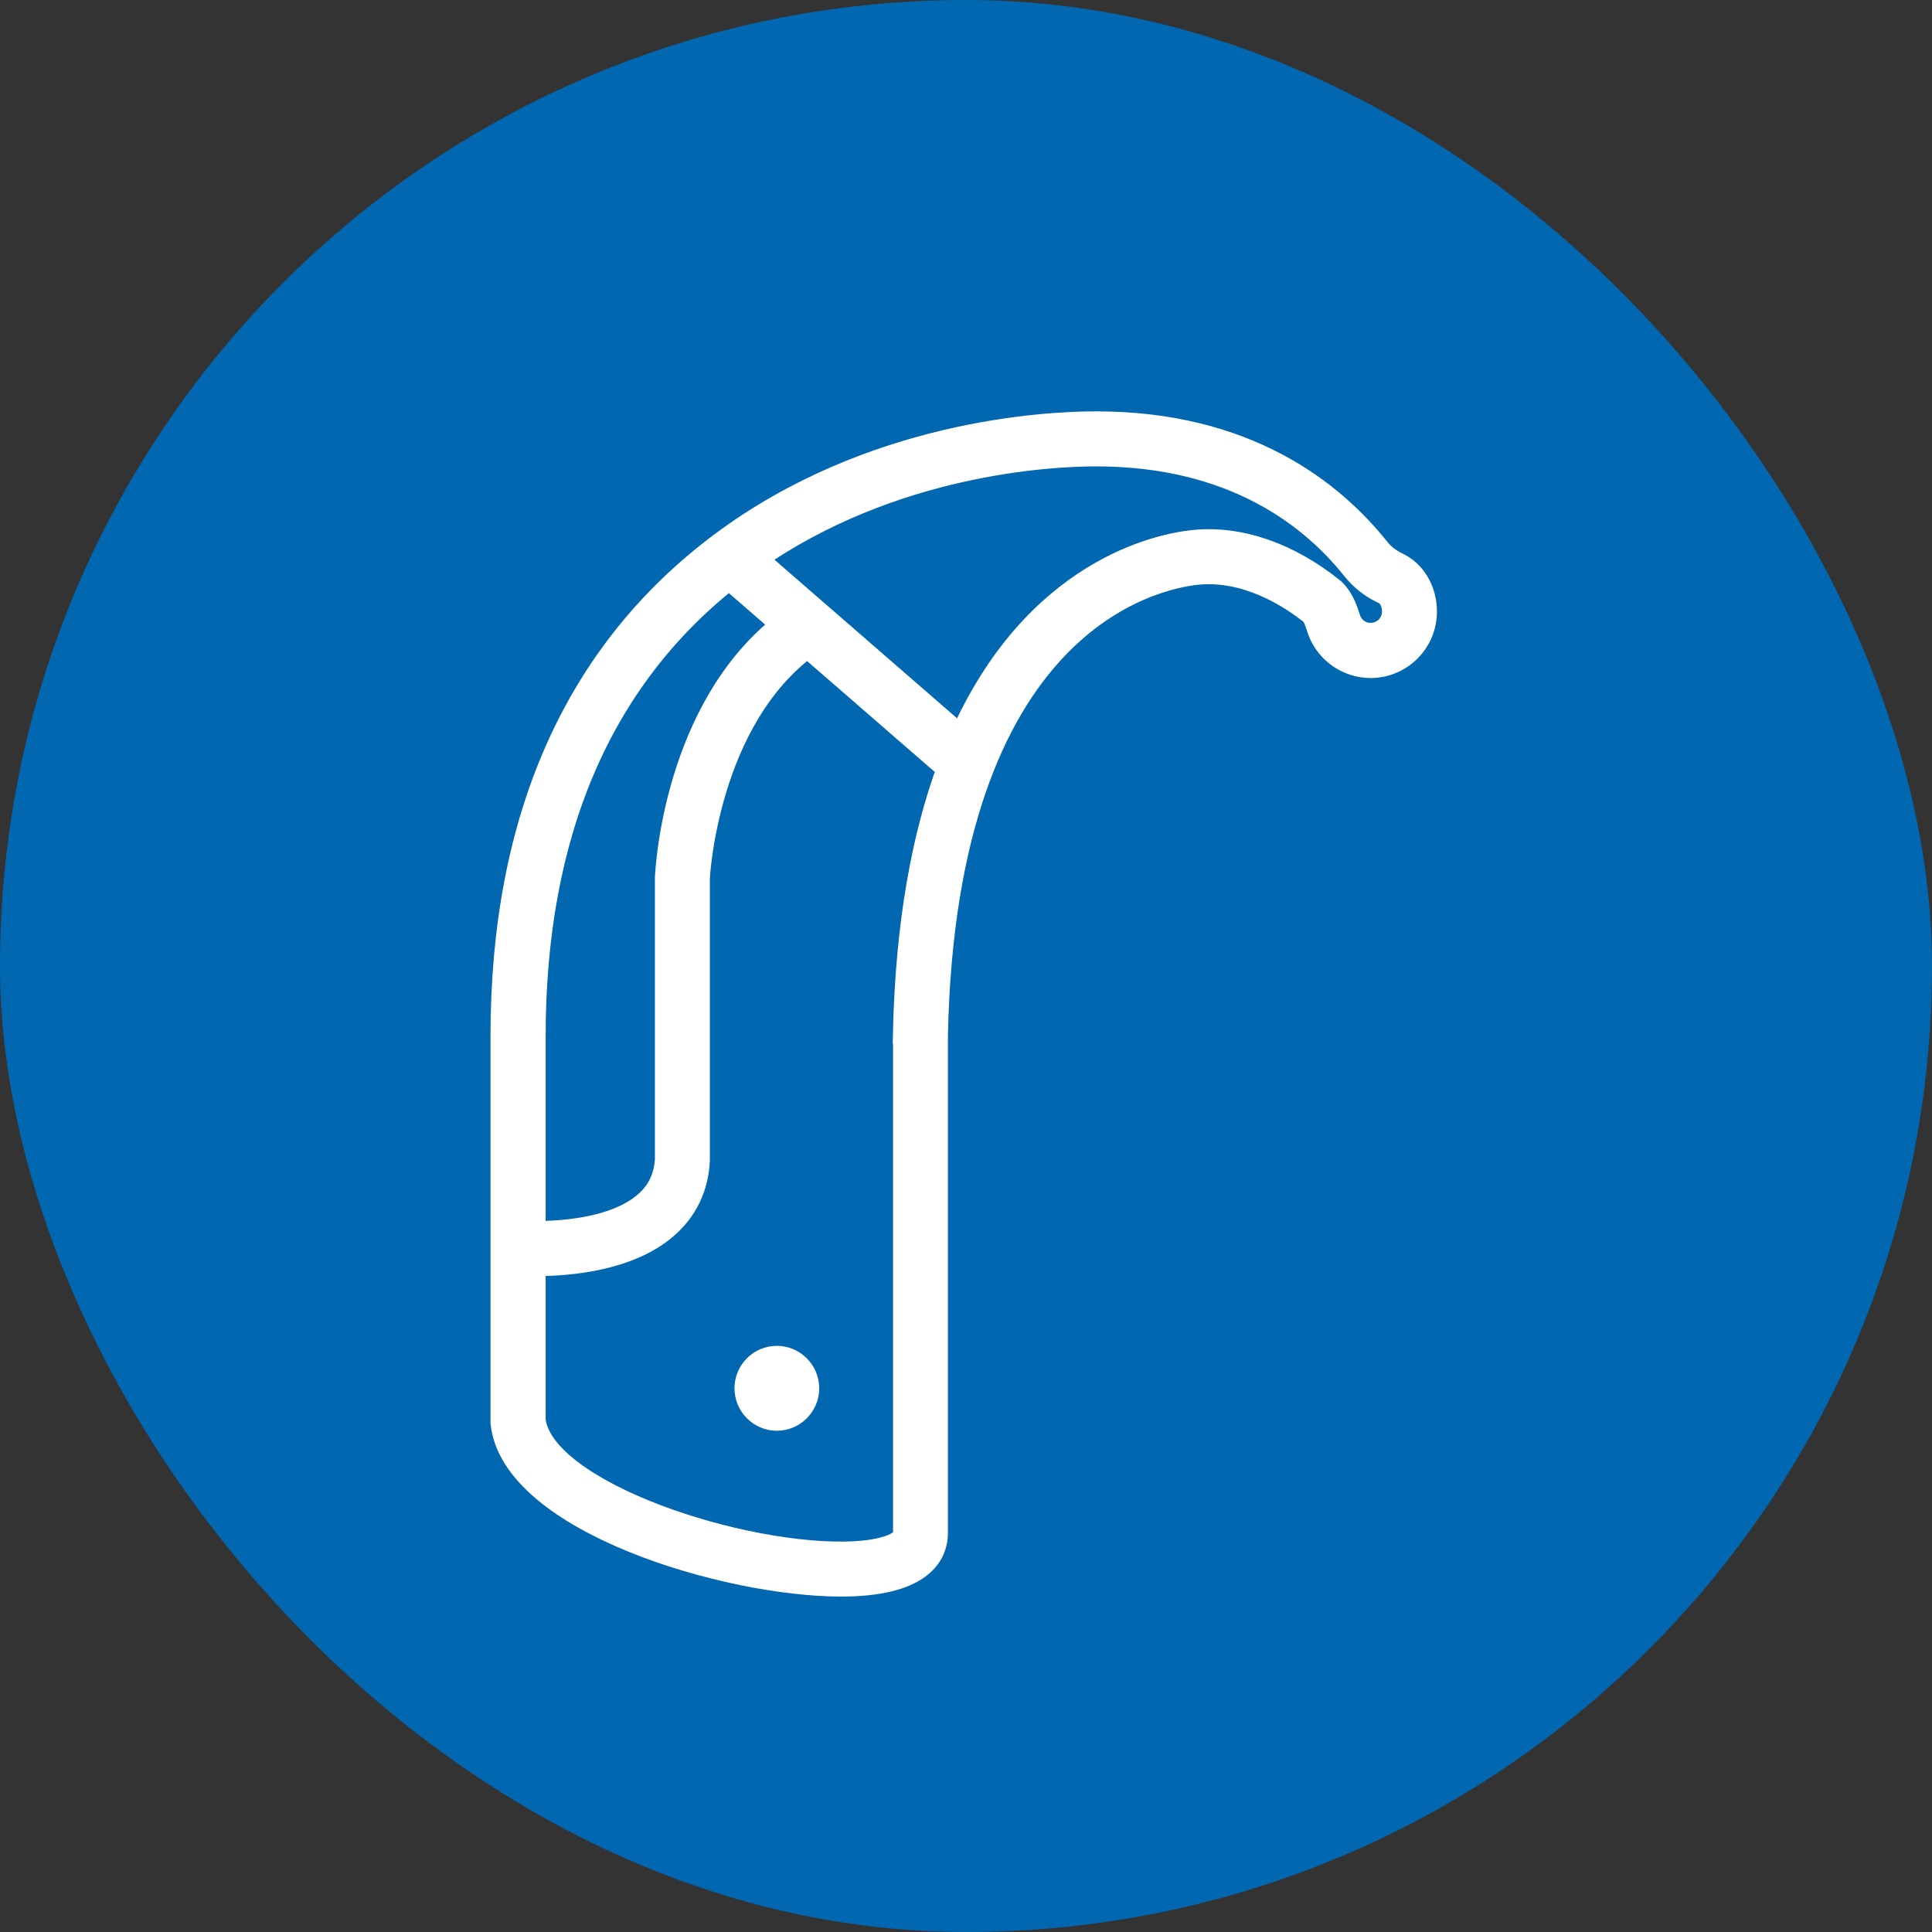
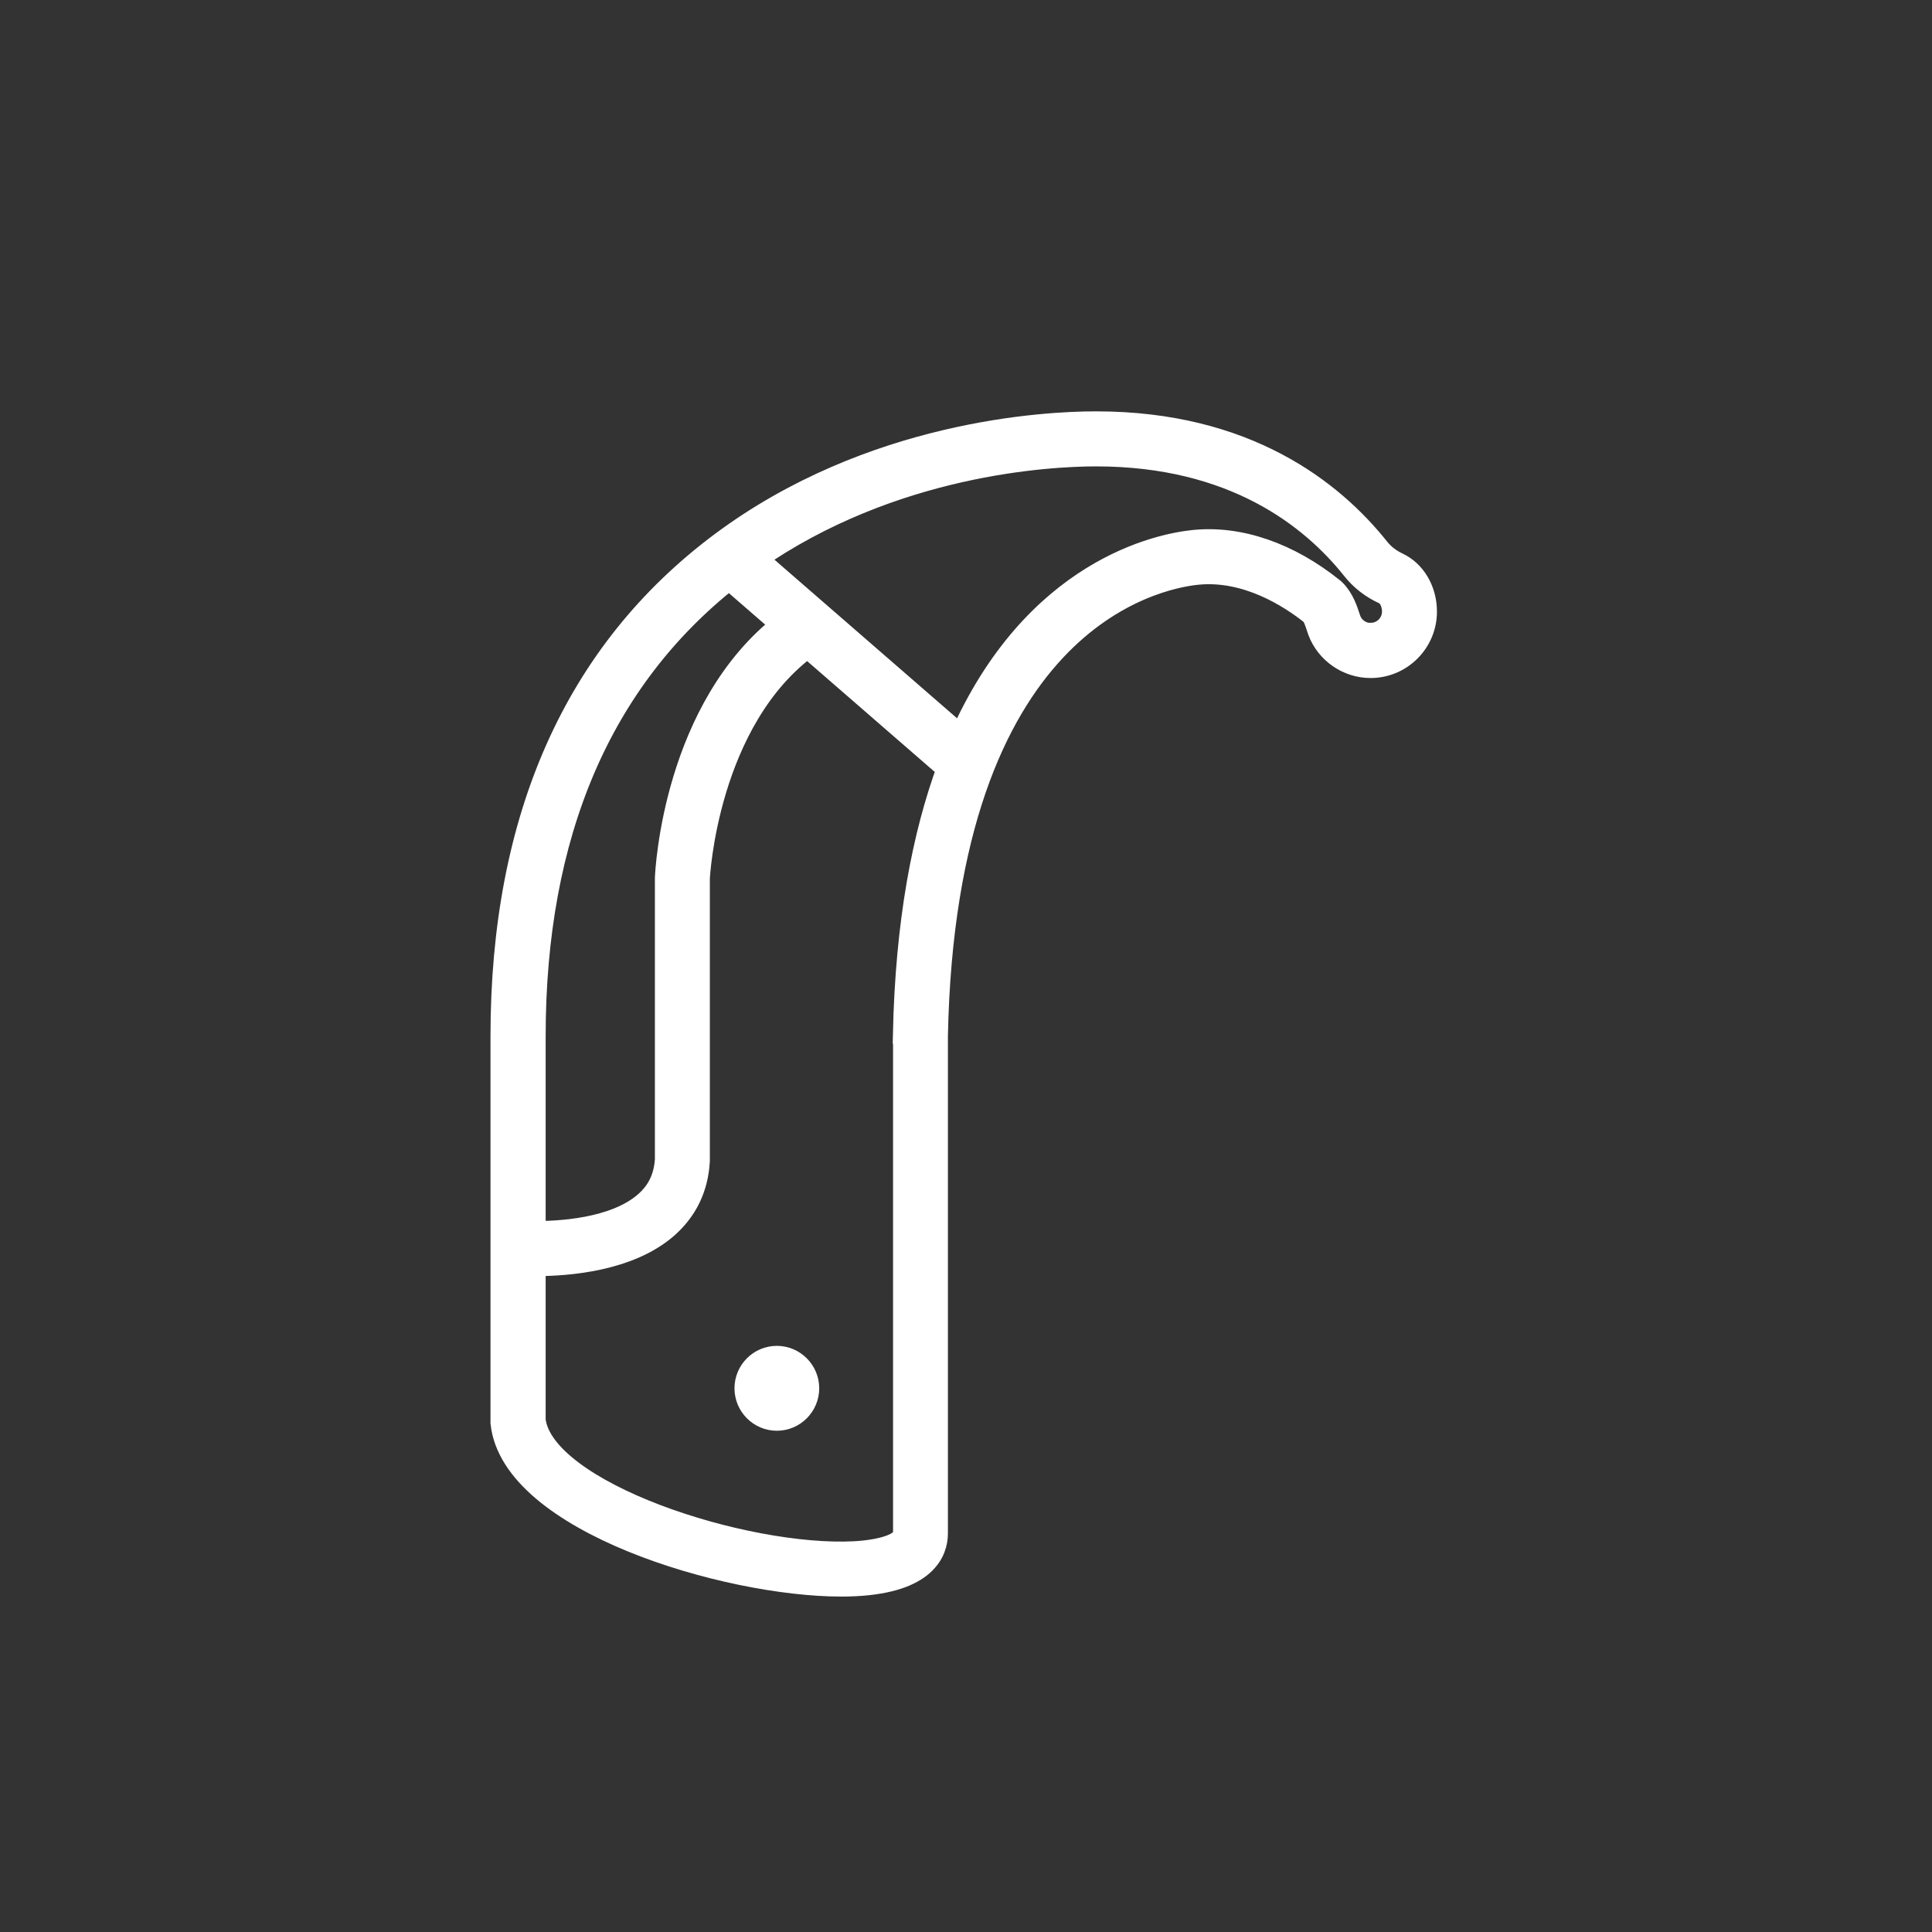
<svg xmlns="http://www.w3.org/2000/svg" width="72" height="72" viewBox="0 0 72 72" fill="none">
  <rect x="0" y="0" width="72" height="72" fill="#333333" stroke="none" />
-   <rect width="72" height="72" rx="36" fill="#0067B0" />
  <path d="M28.951 50.656C28.355 50.656 27.872 51.142 27.872 51.738C27.872 52.334 28.358 52.82 28.951 52.82C29.544 52.82 30.03 52.334 30.03 51.738C30.03 51.142 29.544 50.656 28.951 50.656Z" fill="white" stroke="white" />
  <path d="M52.054 21.079C51.754 20.94 51.503 20.745 51.302 20.494C49.605 18.367 46.416 15.83 40.851 15.83H40.826C38.97 15.83 32.487 16.164 26.928 20.31C21.522 24.344 18.779 30.505 18.779 38.62V52.961C18.779 52.978 18.779 52.998 18.779 53.014C19.152 56.616 27.055 59 31.357 59C31.541 59 31.716 58.994 31.886 58.986C34.445 58.853 34.826 57.774 34.826 57.141V38.594C35.142 23.076 43.012 21.463 44.585 21.296C46.461 21.098 48.111 22.16 48.941 22.824C49.051 22.946 49.136 23.206 49.181 23.35C49.198 23.406 49.215 23.454 49.229 23.491C49.517 24.253 50.26 24.768 51.077 24.768C52.167 24.768 53.051 23.881 53.051 22.793C53.051 22.03 52.656 21.358 52.045 21.076L52.054 21.079ZM27.174 21.451L29.29 23.288C25.222 26.414 24.917 32.437 24.906 32.725V43.216C24.863 43.908 24.601 44.456 24.098 44.891C22.917 45.919 20.787 46.015 19.835 46.004V38.623C19.835 31.055 22.304 25.282 27.174 21.454V21.451ZM33.781 38.586V57.144C33.781 57.655 32.778 57.89 31.838 57.938C27.753 58.15 20.169 55.709 19.835 52.932V47.057C19.884 47.057 19.934 47.057 19.985 47.057C21.138 47.057 23.397 46.888 24.784 45.684C25.505 45.057 25.9 44.241 25.954 43.258C25.954 43.249 25.954 43.238 25.954 43.227V32.745C25.954 32.682 26.25 26.782 30.098 23.991L35.422 28.615C34.498 31.117 33.863 34.363 33.775 38.583L33.781 38.586ZM51.085 23.717C50.704 23.717 50.356 23.477 50.223 23.121C50.215 23.098 50.204 23.067 50.192 23.03C50.111 22.779 49.975 22.355 49.673 22.059C49.661 22.047 49.647 22.036 49.636 22.025C47.995 20.703 46.167 20.073 44.484 20.251C43.263 20.378 38.597 21.285 35.843 27.584L28.041 20.807C33.23 17.18 39.111 16.884 40.828 16.881H40.851C45.995 16.881 48.927 19.2 50.478 21.146C50.78 21.528 51.161 21.824 51.61 22.03C51.845 22.138 52.003 22.443 52.003 22.79C52.003 23.299 51.591 23.711 51.082 23.711L51.085 23.717Z" fill="white" stroke="white" />
</svg>